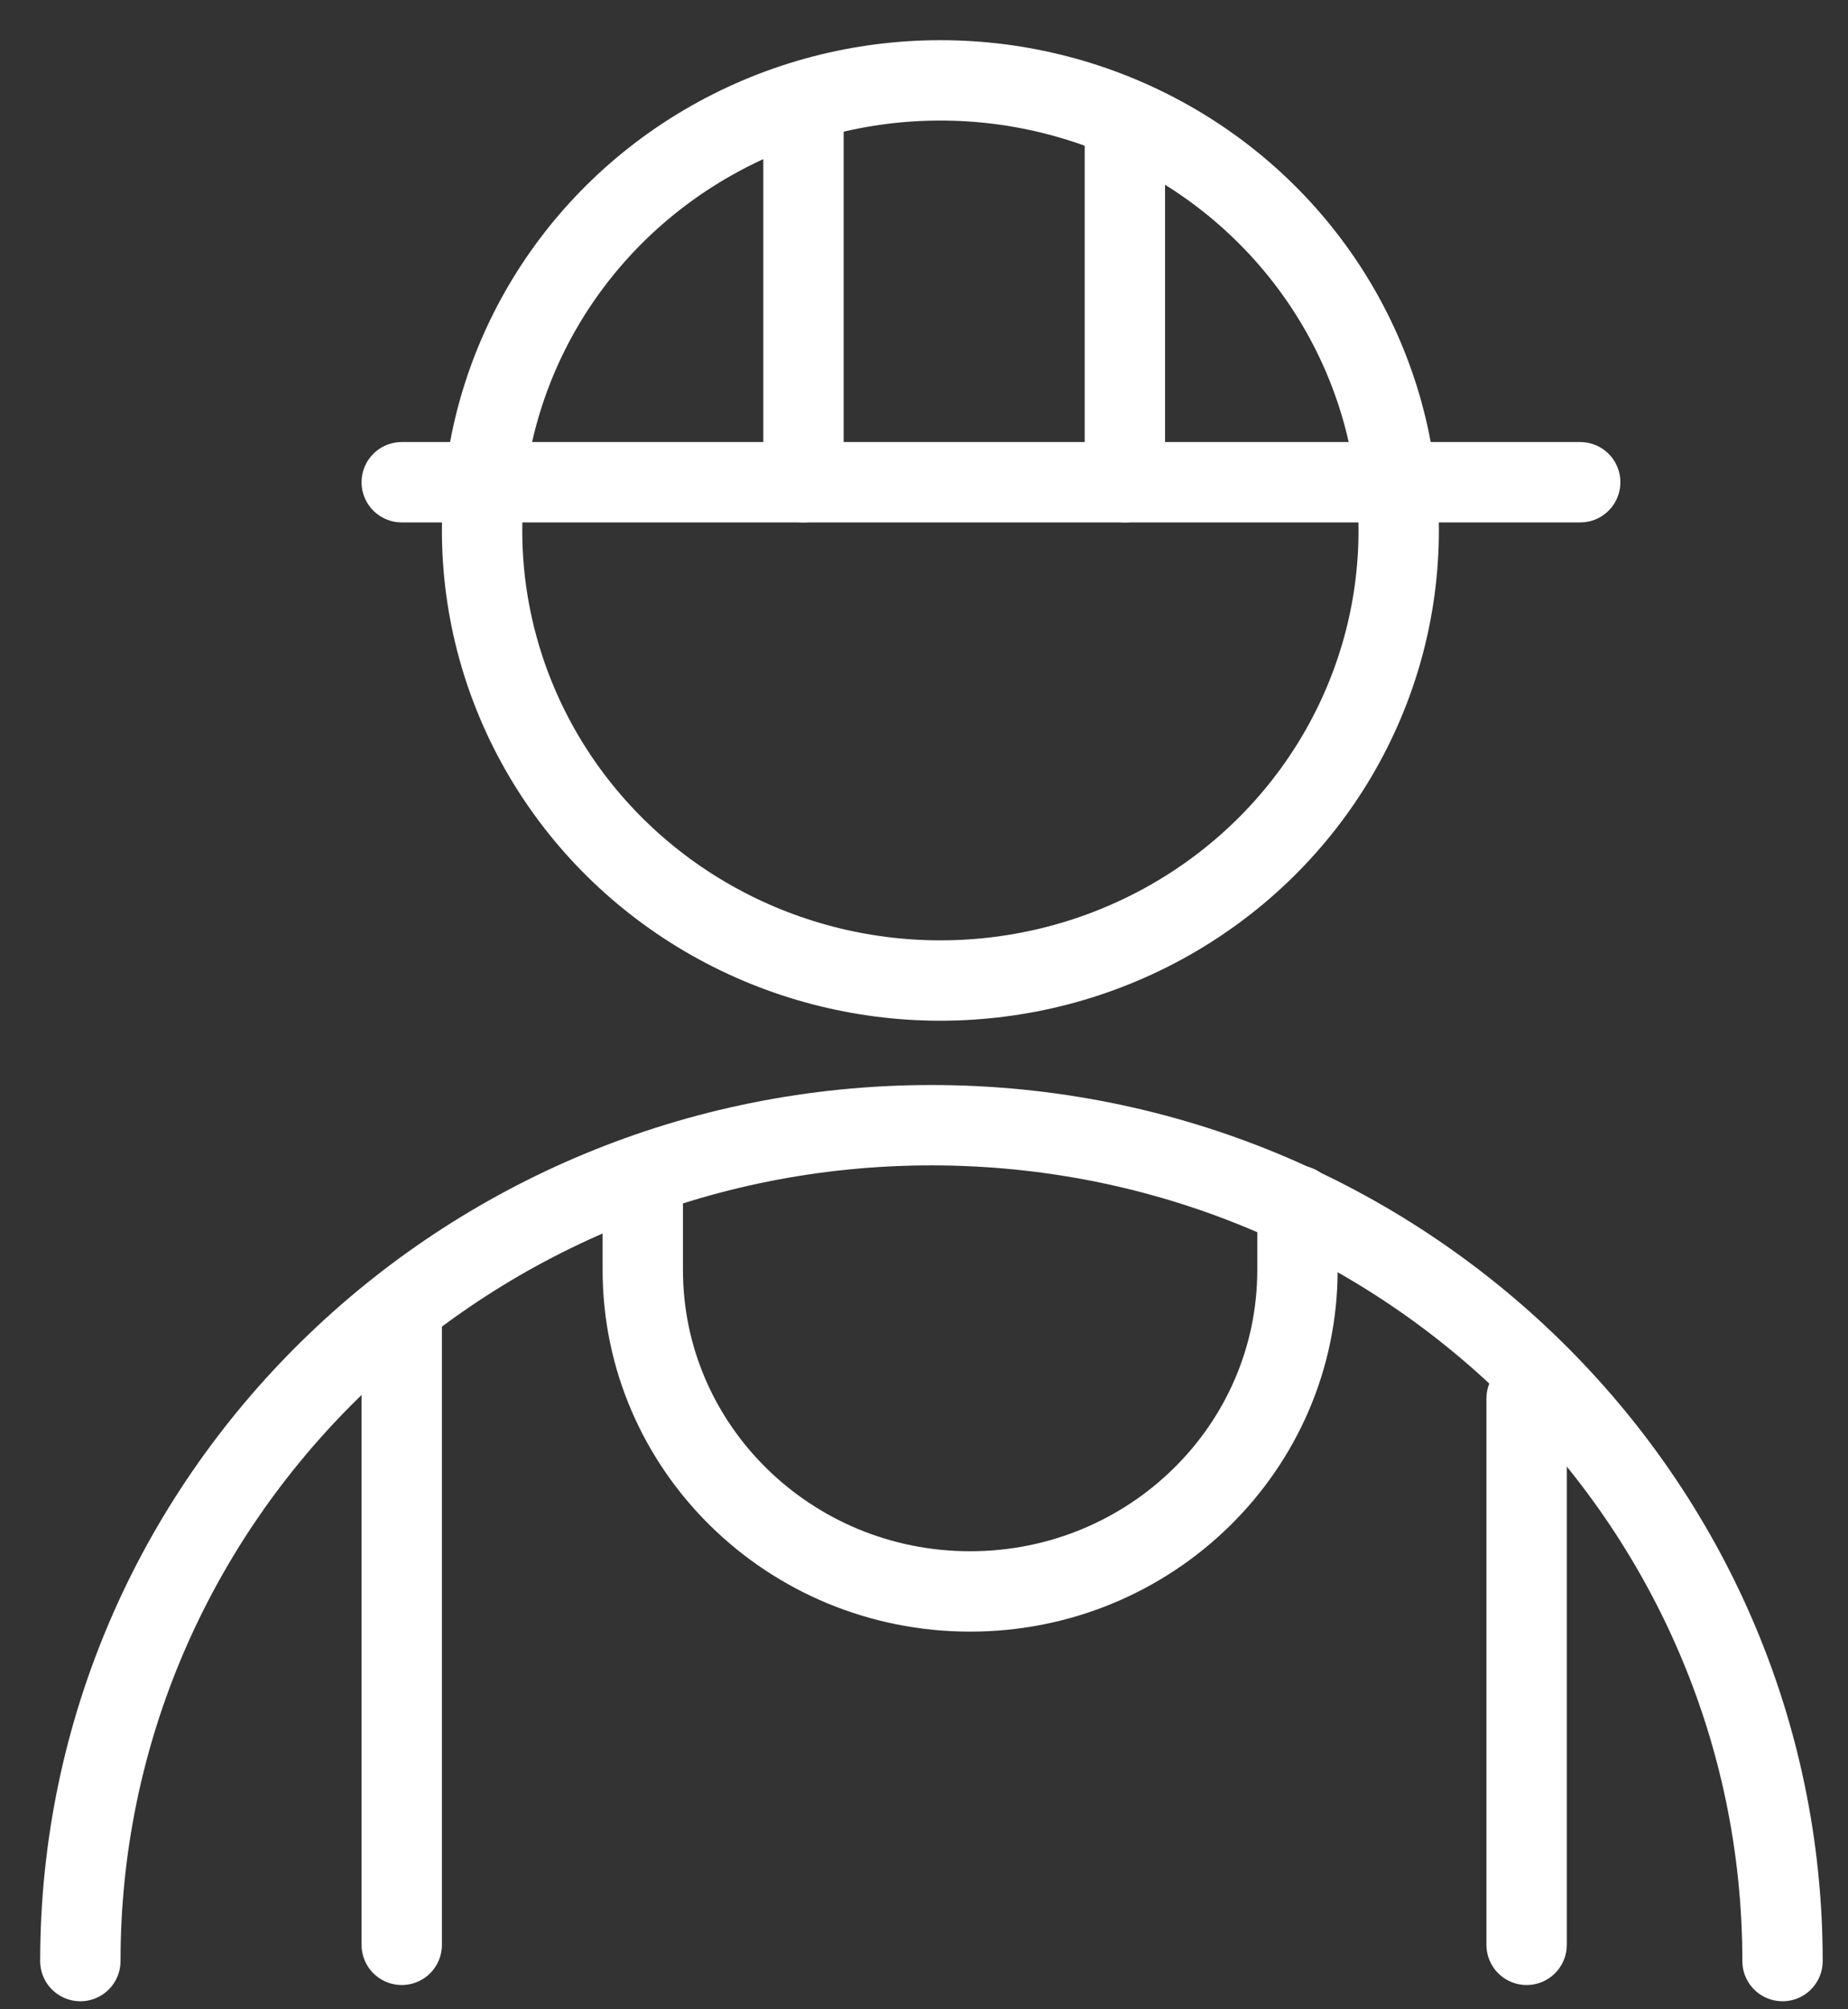
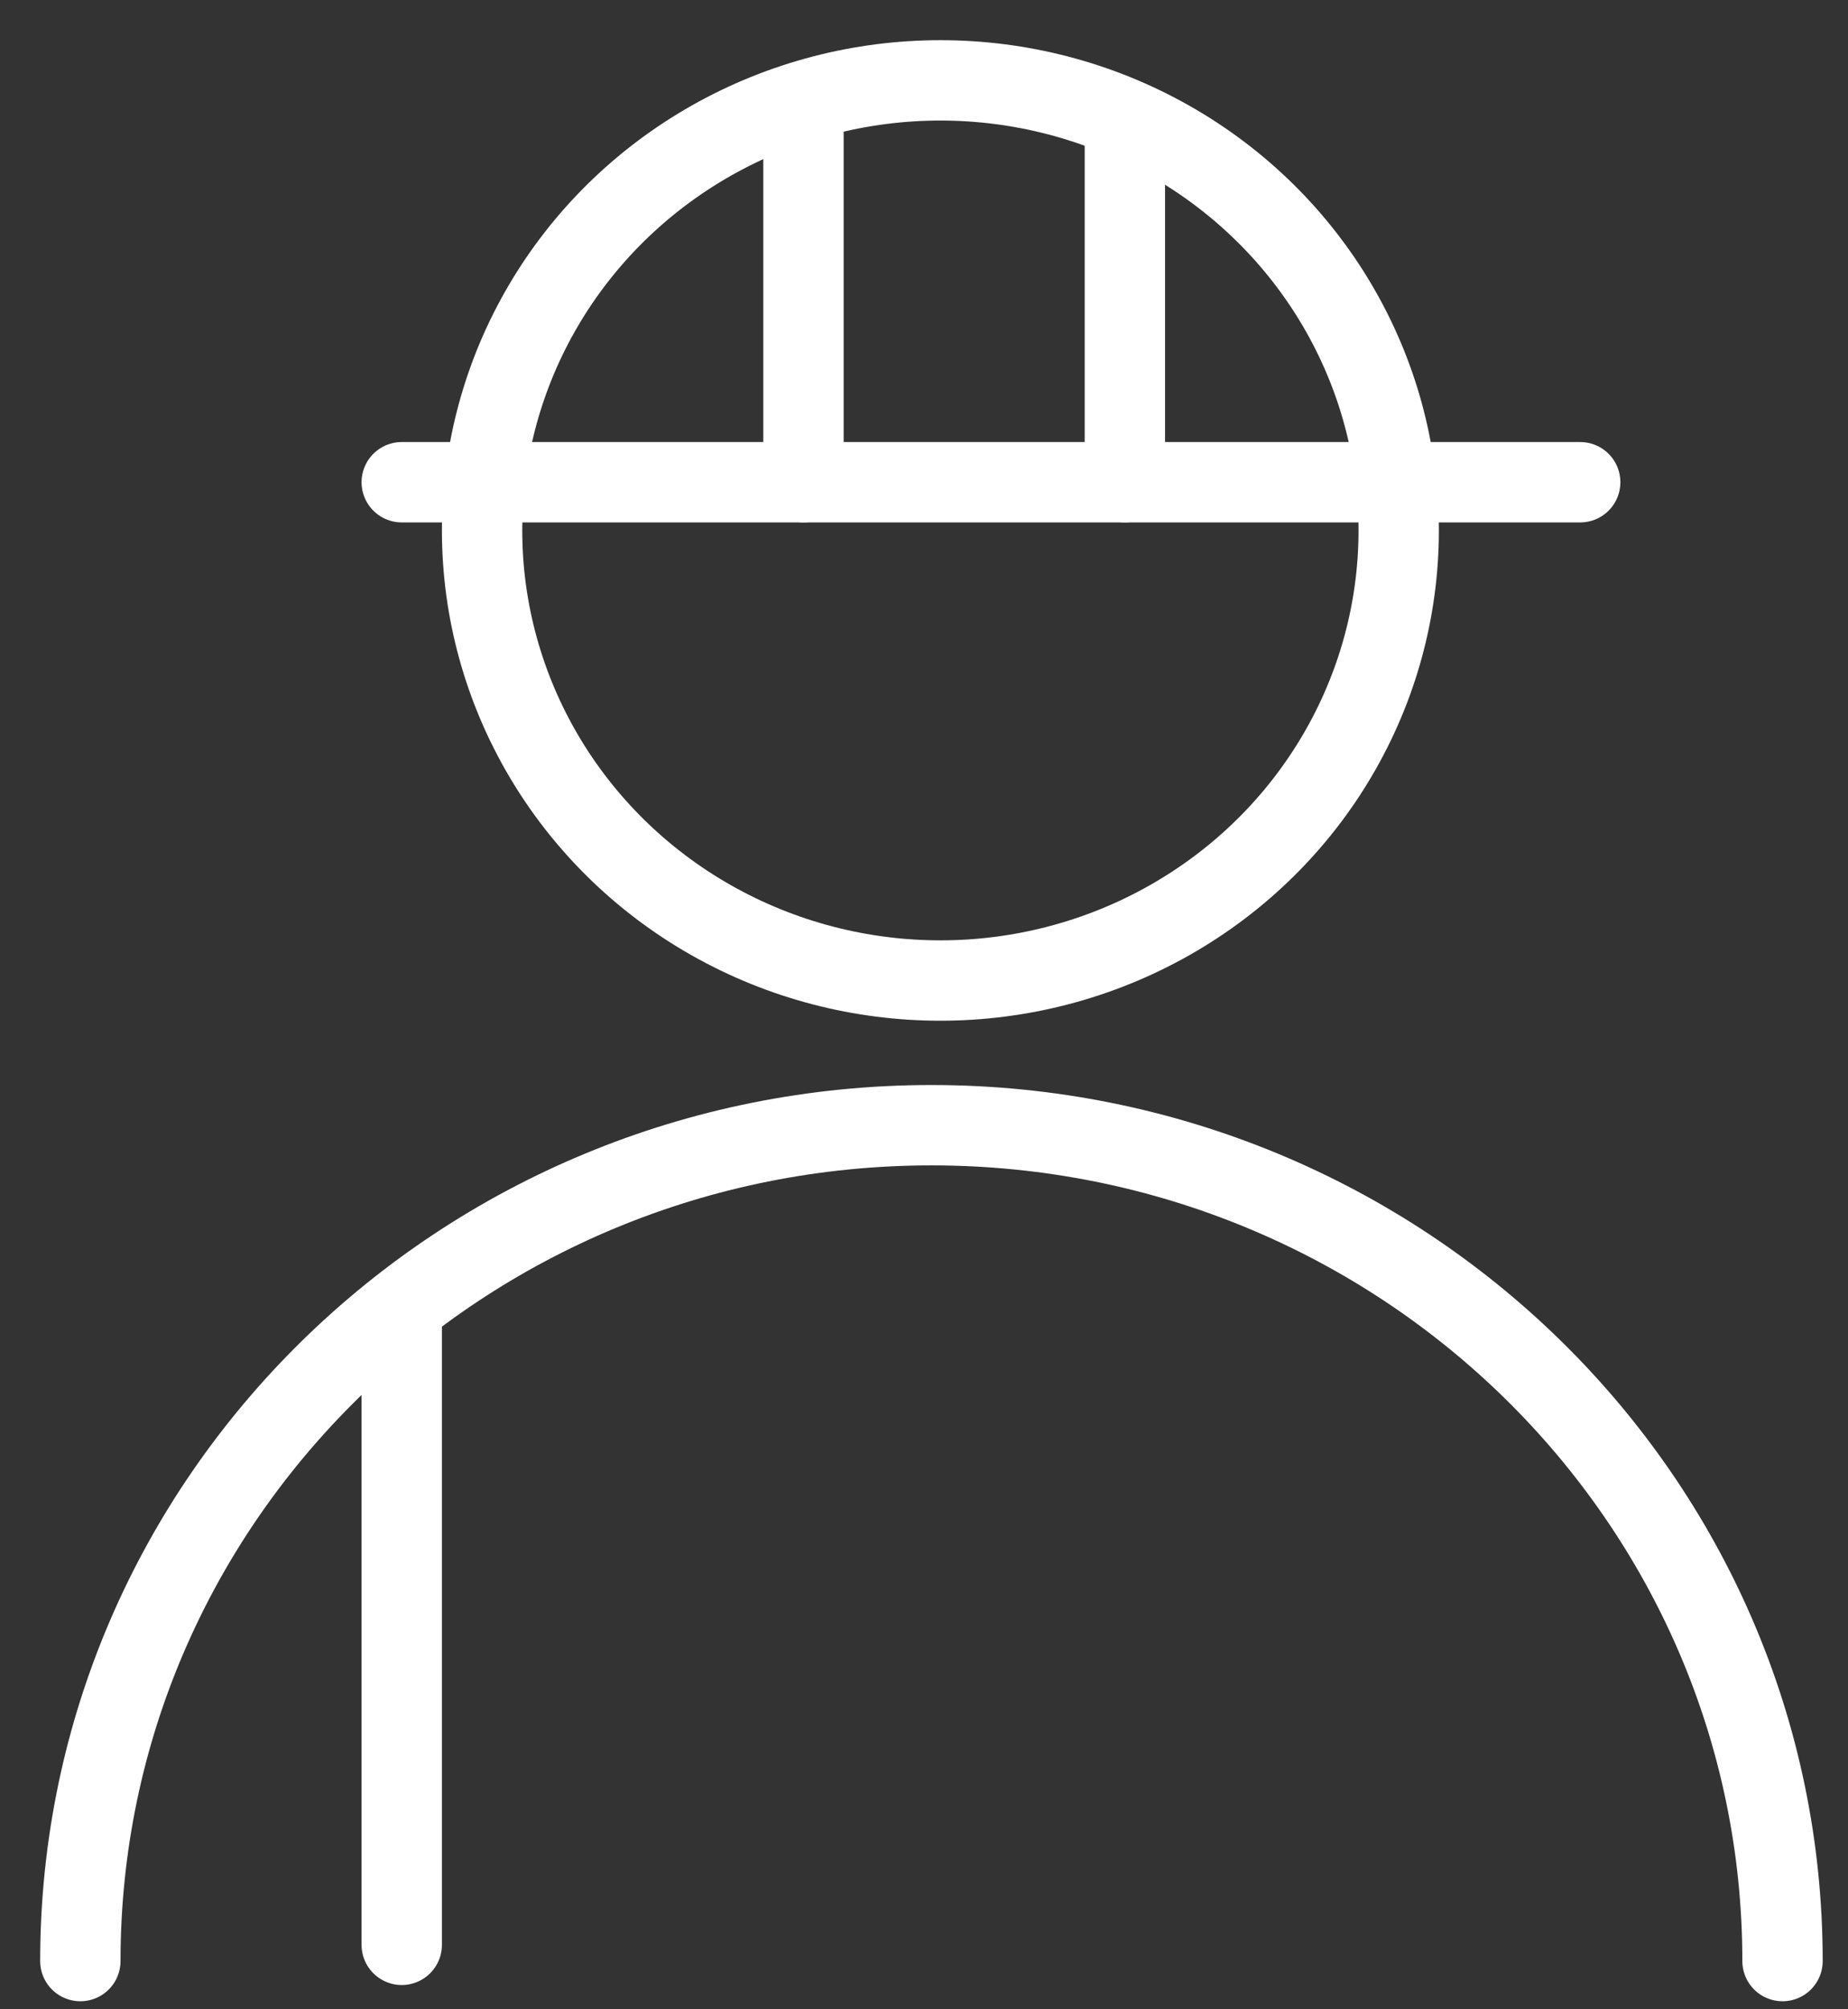
<svg xmlns="http://www.w3.org/2000/svg" width="23px" height="25px" viewBox="0 0 23 25" version="1.1">
  <rect x="0" y="0" width="23" height="25" fill="#333333" stroke="none" />
  <title>E8D1B2FE-AB85-4760-AC69-04F0FD2E643D</title>
  <desc>Created with sketchtool.</desc>
  <g id="CMS---design" stroke="none" stroke-width="1" fill="none" fill-rule="evenodd" stroke-linecap="round" stroke-linejoin="round">
    <g id="Assets" transform="translate(-360, -1876)" stroke="#FFFFFF">
      <g id="worker-white" transform="translate(361, 1877)">
        <ellipse id="Oval" cx="10.704" cy="5.6" rx="5.704" ry="5.6" />
        <path d="M0,23.4 C1.23282216e-07,17.656 4.742,13 10.593,13 C16.443,13 21.185,17.656 21.185,23.4" id="Shape" />
-         <path d="M7,14 L7,14.801 C7,17.01 8.824,18.801 11.074,18.801 C13.324,18.801 15.148,17.01 15.148,14.801 L15.148,14" id="Shape" />
        <path d="M4,15.5 L4,23.198" id="Shape" />
-         <path d="M18,16.401 L18,23.198" id="Shape" />
        <path d="M9,5 L9,0.5" id="Shape" />
        <path d="M13,5 L13,0.5" id="Shape" />
        <path d="M4,5 L18.667,5" id="Shape" />
      </g>
    </g>
  </g>
</svg>